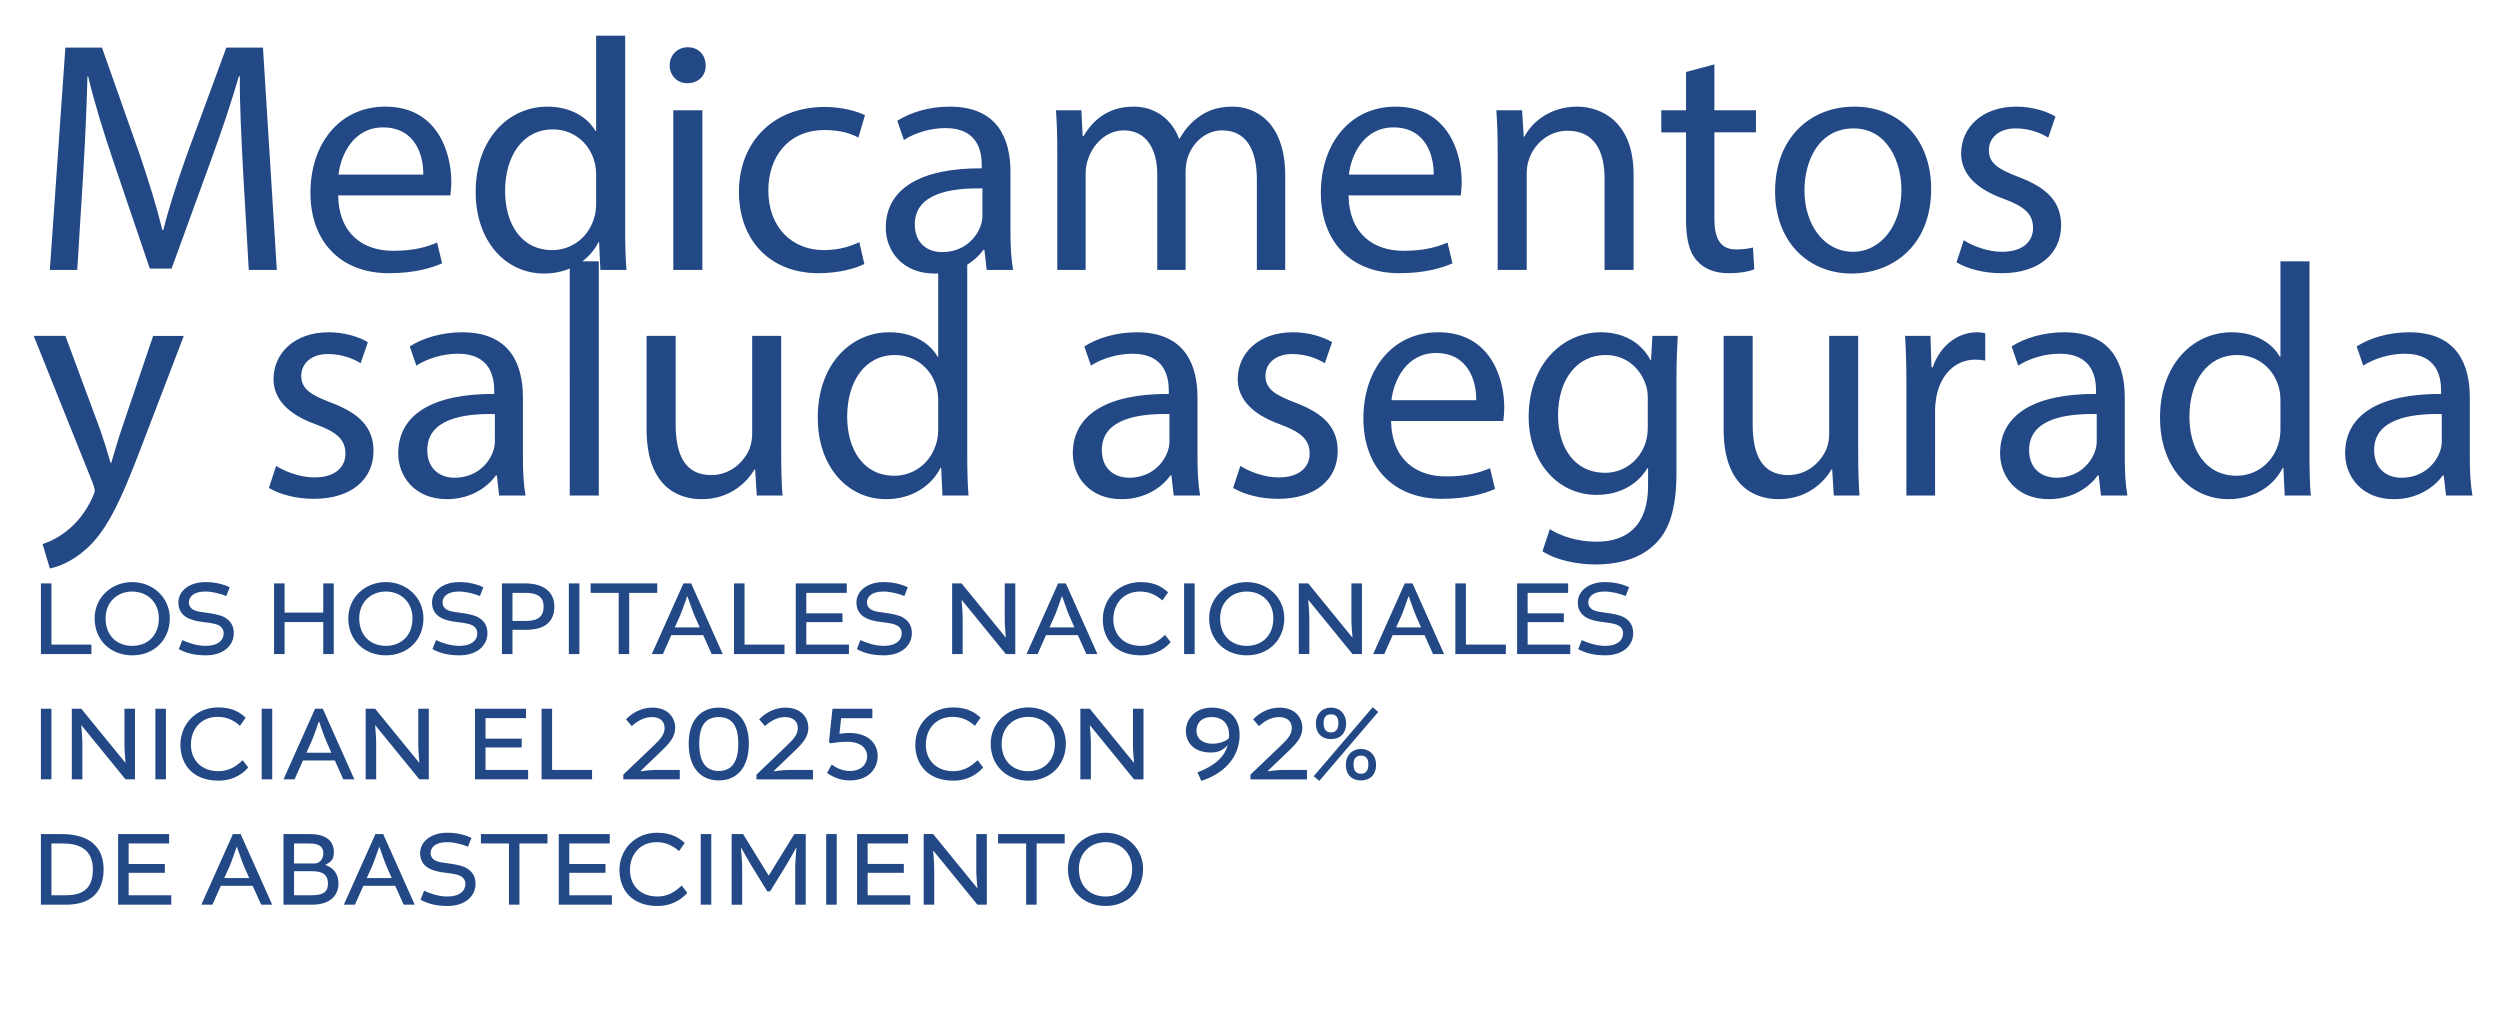
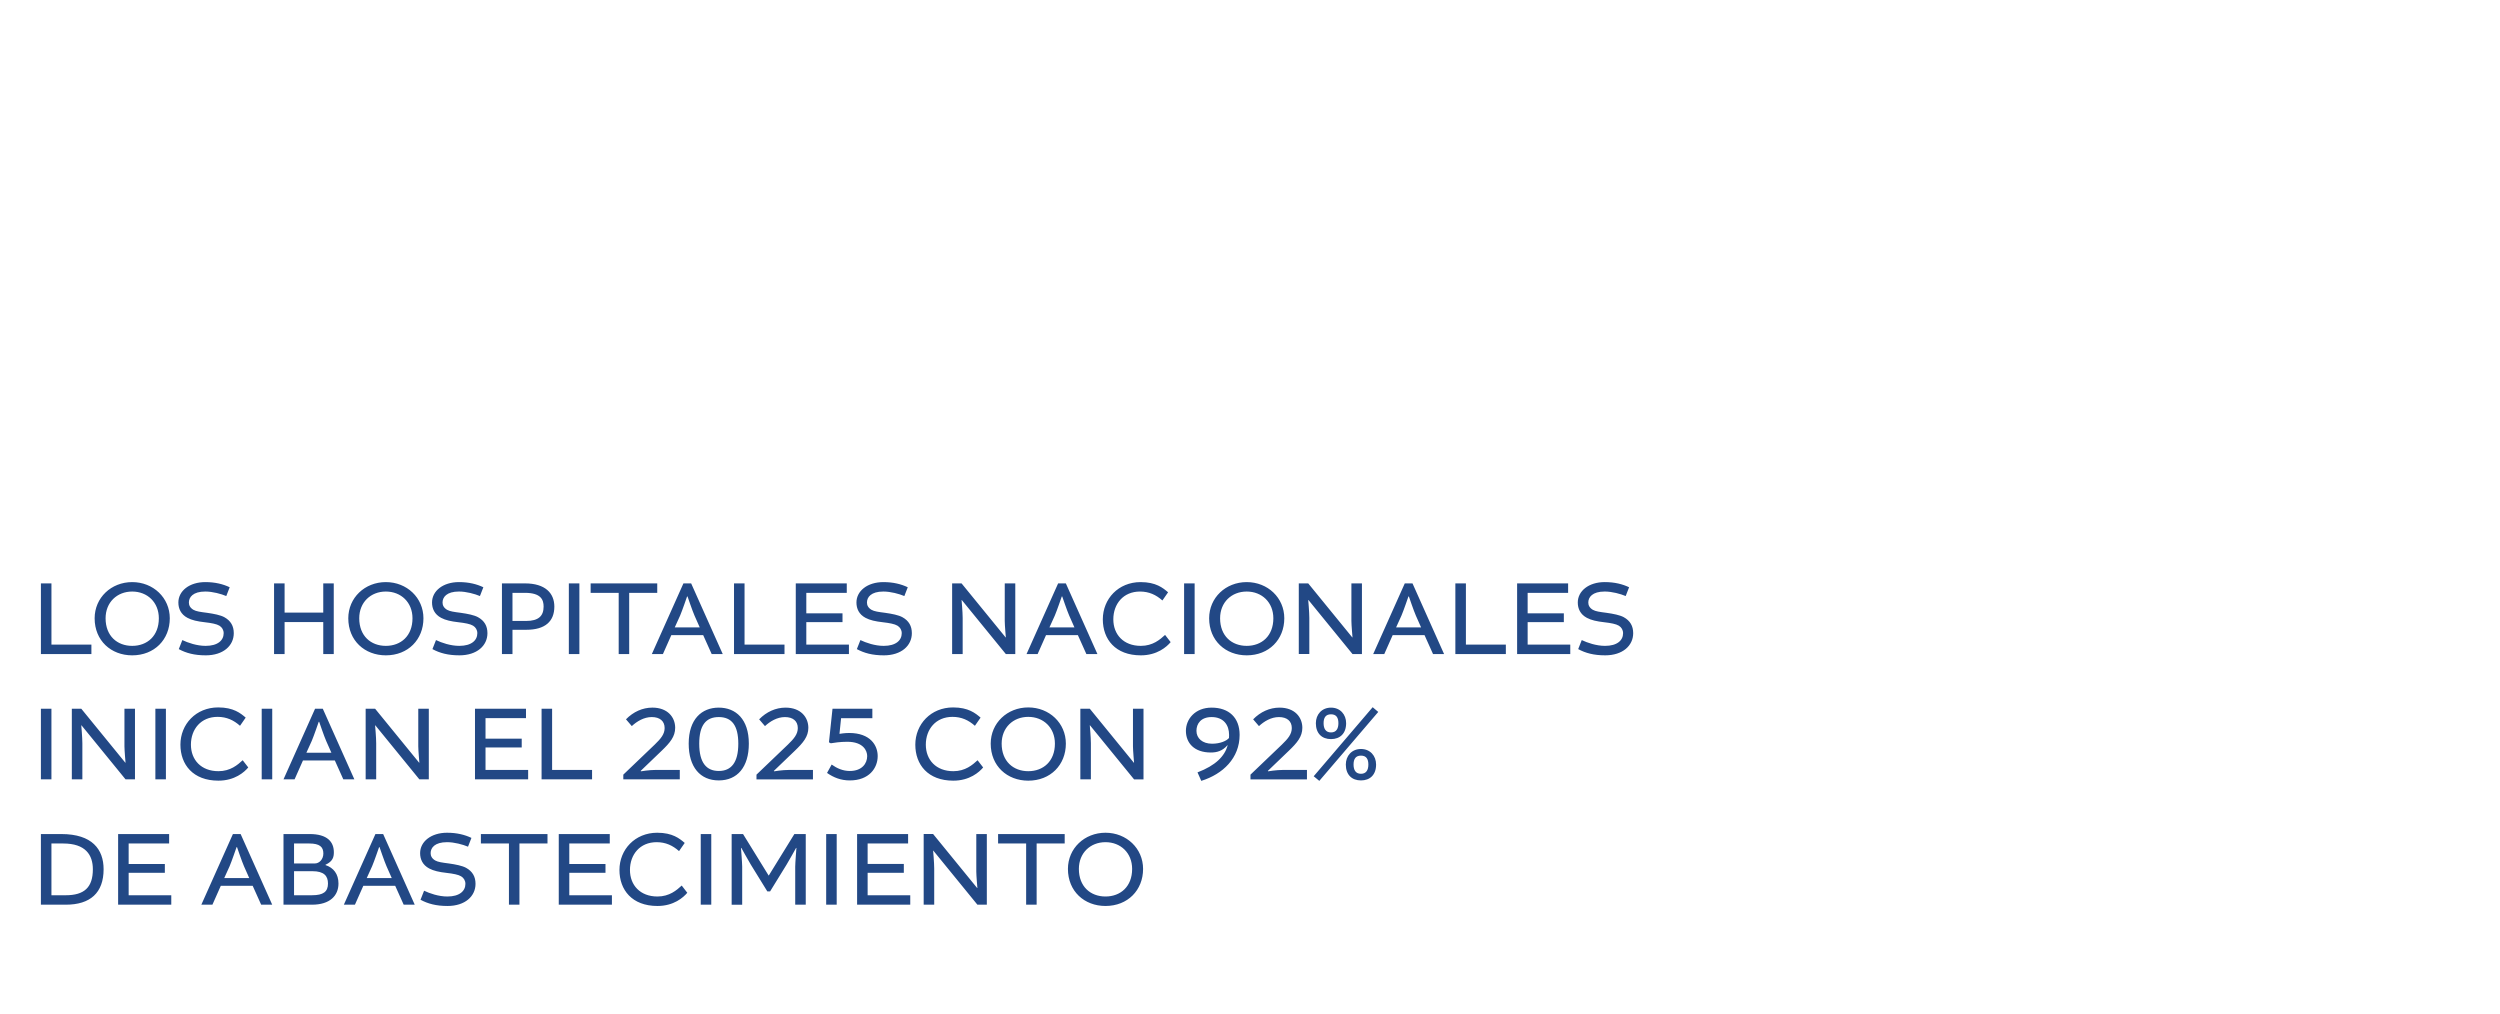
<svg xmlns="http://www.w3.org/2000/svg" xmlns:ns1="http://www.inkscape.org/namespaces/inkscape" xmlns:ns2="http://sodipodi.sourceforge.net/DTD/sodipodi-0.dtd" width="302.127mm" height="122.564mm" viewBox="0 0 302.127 122.564" version="1.1" id="svg1" ns1:version="1.4 (86a8ad7, 2024-10-11)" ns2:docname="m1.svg">
  <ns2:namedview id="namedview1" pagecolor="#ffffff" bordercolor="#000000" borderopacity="0.25" ns1:showpageshadow="2" ns1:pageopacity="0.0" ns1:pagecheckerboard="0" ns1:deskcolor="#d1d1d1" ns1:document-units="mm" ns1:zoom="1.6168981" ns1:cx="738.45097" ns1:cy="544.25197" ns1:window-width="3840" ns1:window-height="2054" ns1:window-x="3829" ns1:window-y="-11" ns1:window-maximized="1" ns1:current-layer="layer1" />
  <defs id="defs1" />
  <g ns1:label="Capa 1" ns1:groupmode="layer" id="layer1" transform="translate(90.327,-4.418)">
    <path id="path1" d="m -85.383,74.923 v 8.537 h 6.102 v -1.141 h -4.829 v -7.396 z m 11.032,-0.157 c -2.542,0 -4.539,1.893 -4.539,4.374 0,2.7 1.984,4.477 4.539,4.477 2.687,0 4.543,-1.91 4.543,-4.477 0,-2.48 -2.001,-4.374 -4.543,-4.374 z m 0,1.141 c 1.831,0 3.22,1.298 3.22,3.233 0,2.129 -1.401,3.332 -3.22,3.332 -1.815,0 -3.216,-1.203 -3.216,-3.332 0,-1.935 1.389,-3.233 3.216,-3.233 z m 8.89,7.71 c 2.117,0 3.386,-1.17 3.386,-2.675 0,-0.868 -0.364,-1.505 -1.141,-1.935 -0.467,-0.256 -1.257,-0.413 -2.088,-0.529 -0.794,-0.103 -1.311,-0.169 -1.65,-0.364 -0.413,-0.248 -0.546,-0.558 -0.546,-0.885 0,-0.637 0.492,-1.323 1.984,-1.323 0.885,0 1.922,0.285 2.534,0.546 l 0.413,-1.062 c -0.79,-0.376 -1.74,-0.624 -2.948,-0.624 -1.931,0 -3.254,1.075 -3.254,2.464 0,0.74 0.298,1.43 1.1,1.856 0.533,0.285 1.195,0.43 2.104,0.533 0.79,0.091 1.414,0.207 1.753,0.413 0.322,0.194 0.517,0.521 0.517,0.91 0,0.856 -0.699,1.53 -2.179,1.53 -1.067,0 -2.141,-0.376 -2.815,-0.699 l -0.43,1.091 c 0.885,0.48 1.881,0.752 3.258,0.752 z m 8.254,-8.694 v 8.537 h 1.273 v -3.865 h 4.672 v 3.865 h 1.269 v -8.537 h -1.269 v 3.526 h -4.672 v -3.526 z m 13.51,-0.157 c -2.542,0 -4.539,1.893 -4.539,4.374 0,2.7 1.984,4.477 4.539,4.477 2.687,0 4.543,-1.91 4.543,-4.477 0,-2.48 -2.001,-4.374 -4.543,-4.374 z m 0,1.141 c 1.831,0 3.22,1.298 3.22,3.233 0,2.129 -1.401,3.332 -3.22,3.332 -1.815,0 -3.216,-1.203 -3.216,-3.332 0,-1.935 1.389,-3.233 3.216,-3.233 z m 8.891,7.71 c 2.117,0 3.386,-1.17 3.386,-2.675 0,-0.868 -0.364,-1.505 -1.141,-1.935 -0.467,-0.256 -1.257,-0.413 -2.088,-0.529 -0.794,-0.103 -1.311,-0.169 -1.65,-0.364 -0.413,-0.248 -0.546,-0.558 -0.546,-0.885 0,-0.637 0.492,-1.323 1.984,-1.323 0.885,0 1.922,0.285 2.534,0.546 l 0.413,-1.062 c -0.79,-0.376 -1.74,-0.624 -2.948,-0.624 -1.931,0 -3.254,1.075 -3.254,2.464 0,0.74 0.298,1.43 1.1,1.856 0.533,0.285 1.195,0.43 2.104,0.533 0.79,0.091 1.414,0.207 1.753,0.413 0.322,0.194 0.517,0.521 0.517,0.91 0,0.856 -0.699,1.53 -2.179,1.53 -1.067,0 -2.141,-0.376 -2.815,-0.699 l -0.43,1.091 c 0.885,0.48 1.881,0.752 3.258,0.752 z m 5.139,-8.694 v 8.537 h 1.273 v -2.931 h 1.674 c 2.27,0 3.386,-1.013 3.386,-2.803 0,-1.612 -1.091,-2.803 -3.555,-2.803 z m 1.273,4.539 v -3.398 h 1.505 c 1.972,0 2.257,0.868 2.257,1.662 0,1.129 -0.608,1.736 -2.117,1.736 z m 6.812,-4.539 v 8.537 h 1.273 v -8.537 z m 6.024,8.537 h 1.269 v -7.396 h 3.39 v -1.141 h -8.049 v 1.141 h 3.39 z m 7.823,-8.537 -3.816,8.537 h 1.339 l 1.013,-2.282 h 3.853 l 1.025,2.282 H -2.984 l -3.816,-8.537 z m -0.401,3.89 c 0.248,-0.571 0.843,-2.311 0.843,-2.311 h 0.054 c 0,0 0.595,1.753 0.843,2.311 l 0.633,1.43 H -8.784 Z m 6.514,-3.89 v 8.537 H 4.481 v -1.141 h -4.829 v -7.396 z M 11.49,79.607 V 78.54 H 7.116 V 76.064 H 12.006 V 74.923 H 5.843 v 8.537 H 12.267 V 82.318 H 7.116 v -2.712 z m 4.995,4.01 c 2.117,0 3.386,-1.17 3.386,-2.675 0,-0.868 -0.364,-1.505 -1.141,-1.935 -0.467,-0.256 -1.257,-0.413 -2.088,-0.529 -0.794,-0.103 -1.311,-0.169 -1.65,-0.364 -0.413,-0.248 -0.546,-0.558 -0.546,-0.885 0,-0.637 0.492,-1.323 1.984,-1.323 0.885,0 1.922,0.285 2.534,0.546 l 0.413,-1.062 c -0.79,-0.376 -1.74,-0.624 -2.948,-0.624 -1.931,0 -3.254,1.075 -3.254,2.464 0,0.74 0.298,1.43 1.1,1.856 0.533,0.285 1.195,0.43 2.104,0.533 0.79,0.091 1.414,0.207 1.753,0.413 0.322,0.194 0.517,0.521 0.517,0.91 0,0.856 -0.699,1.53 -2.179,1.53 -1.067,0 -2.141,-0.376 -2.815,-0.699 l -0.43,1.091 c 0.885,0.48 1.881,0.752 3.258,0.752 z m 14.612,-4.155 c 0,0.492 0.132,1.984 0.132,1.984 h -0.029 L 25.88,74.923 h -1.141 v 8.537 h 1.273 v -4.361 c 0,-0.699 -0.132,-2.166 -0.132,-2.166 h 0.029 l 5.321,6.528 h 1.141 v -8.537 h -1.273 z m 6.451,-4.539 -3.816,8.537 h 1.339 l 1.013,-2.282 h 3.853 l 1.025,2.282 h 1.335 L 38.482,74.923 Z m -0.401,3.89 c 0.248,-0.571 0.843,-2.311 0.843,-2.311 h 0.054 c 0,0 0.595,1.753 0.843,2.311 l 0.633,1.43 h -3.022 z m 10.396,4.804 c 1.972,0 3.125,-1.025 3.605,-1.596 l -0.674,-0.872 c -0.608,0.558 -1.48,1.323 -2.931,1.323 -2.092,0 -3.324,-1.373 -3.324,-3.204 0,-1.869 1.207,-3.361 3.22,-3.361 1.1,0 1.947,0.401 2.712,1.079 l 0.686,-0.988 c -0.624,-0.533 -1.468,-1.232 -3.324,-1.232 -2.683,0 -4.564,2.026 -4.564,4.502 0,2.402 1.517,4.349 4.593,4.349 z m 5.229,-8.694 v 8.537 h 1.273 v -8.537 z m 7.566,-0.157 c -2.542,0 -4.539,1.893 -4.539,4.374 0,2.7 1.984,4.477 4.539,4.477 2.687,0 4.543,-1.91 4.543,-4.477 0,-2.48 -2.001,-4.374 -4.543,-4.374 z m 0,1.141 c 1.831,0 3.22,1.298 3.22,3.233 0,2.129 -1.401,3.332 -3.22,3.332 -1.815,0 -3.216,-1.203 -3.216,-3.332 0,-1.935 1.389,-3.233 3.216,-3.233 z m 12.653,3.555 c 0,0.492 0.132,1.984 0.132,1.984 h -0.029 l -5.321,-6.524 h -1.141 v 8.537 h 1.273 v -4.361 c 0,-0.699 -0.132,-2.166 -0.132,-2.166 h 0.029 l 5.321,6.528 h 1.141 v -8.537 h -1.273 z m 6.45,-4.539 -3.816,8.537 h 1.339 l 1.013,-2.282 h 3.853 l 1.025,2.282 h 1.335 L 80.376,74.923 Z m -0.401,3.89 c 0.248,-0.571 0.843,-2.311 0.843,-2.311 h 0.054 c 0,0 0.595,1.753 0.843,2.311 l 0.633,1.43 h -3.022 z m 6.514,-3.89 v 8.537 h 6.102 V 82.318 H 86.829 v -7.396 z m 13.11,4.684 v -1.067 h -4.374 v -2.476 h 4.891 v -1.141 h -6.164 v 8.537 h 6.424 v -1.141 h -5.151 v -2.712 z m 4.995,4.01 c 2.117,0 3.386,-1.17 3.386,-2.675 0,-0.868 -0.364,-1.505 -1.141,-1.935 -0.467,-0.256 -1.257,-0.413 -2.088,-0.529 -0.794,-0.103 -1.311,-0.169 -1.65,-0.364 -0.413,-0.248 -0.546,-0.558 -0.546,-0.885 0,-0.637 0.492,-1.323 1.984,-1.323 0.885,0 1.922,0.285 2.534,0.546 l 0.413,-1.062 c -0.79,-0.376 -1.74,-0.624 -2.948,-0.624 -1.931,0 -3.254,1.075 -3.254,2.464 0,0.74 0.298,1.43 1.1,1.856 0.533,0.285 1.195,0.43 2.104,0.533 0.79,0.091 1.414,0.207 1.753,0.413 0.322,0.194 0.517,0.521 0.517,0.91 0,0.856 -0.699,1.53 -2.179,1.53 -1.067,0 -2.141,-0.376 -2.815,-0.699 l -0.43,1.091 c 0.885,0.48 1.881,0.752 3.258,0.752 z m -189.044,6.451 v 8.537 h 1.273 v -8.537 z m 10.097,4.539 c 0,0.492 0.132,1.984 0.132,1.984 h -0.029 l -5.321,-6.524 h -1.141 v 8.537 h 1.273 v -4.361 c 0,-0.699 -0.132,-2.166 -0.132,-2.166 h 0.029 l 5.321,6.528 h 1.141 v -8.537 h -1.273 z m 3.738,-4.539 v 8.537 h 1.273 v -8.537 z m 7.62,8.694 c 1.972,0 3.125,-1.025 3.605,-1.596 l -0.674,-0.872 c -0.608,0.558 -1.48,1.323 -2.931,1.323 -2.092,0 -3.324,-1.373 -3.324,-3.204 0,-1.869 1.207,-3.361 3.22,-3.361 1.1,0 1.947,0.401 2.712,1.079 l 0.686,-0.988 c -0.624,-0.533 -1.468,-1.232 -3.324,-1.232 -2.683,0 -4.564,2.026 -4.564,4.502 0,2.402 1.517,4.349 4.593,4.349 z m 5.229,-8.694 v 8.537 h 1.273 v -8.537 z m 6.45,0 -3.816,8.537 h 1.339 l 1.013,-2.282 h 3.853 l 1.025,2.282 h 1.335 l -3.816,-8.537 z m -0.401,3.89 c 0.248,-0.571 0.843,-2.311 0.843,-2.311 h 0.054 c 0,0 0.595,1.753 0.843,2.311 l 0.633,1.43 h -3.022 z m 12.873,0.649 c 0,0.492 0.132,1.984 0.132,1.984 h -0.029 l -5.321,-6.524 h -1.141 v 8.537 h 1.273 v -4.361 c 0,-0.699 -0.132,-2.166 -0.132,-2.166 h 0.029 l 5.321,6.528 h 1.141 v -8.537 h -1.273 z m 12.501,0.145 v -1.067 h -4.374 v -2.476 h 4.891 v -1.141 h -6.164 v 8.537 h 6.424 v -1.141 h -5.151 v -2.712 z m 2.4,-4.684 v 8.537 h 6.102 v -1.141 h -4.829 v -7.396 z m 16.704,7.396 h -2.869 c -0.843,0 -1.831,0.169 -1.831,0.169 l -0.025,-0.054 2.53,-2.427 c 1.013,-0.972 1.637,-1.712 1.637,-2.778 0,-1.282 -0.922,-2.439 -2.753,-2.439 -1.191,0 -2.307,0.508 -3.192,1.414 l 0.703,0.819 c 0.62,-0.571 1.463,-1.091 2.414,-1.091 0.984,0 1.554,0.496 1.554,1.327 0,0.736 -0.455,1.282 -1.195,1.997 l -3.799,3.634 v 0.571 h 6.825 z m 4.71,1.269 c 2.245,0 3.634,-1.608 3.634,-4.448 0,-2.948 -1.571,-4.349 -3.634,-4.349 -2.063,0 -3.634,1.401 -3.634,4.349 0,2.84 1.389,4.448 3.634,4.448 z m 0,-1.141 c -1.492,0 -2.361,-1 -2.361,-3.295 0,-2.22 0.802,-3.22 2.361,-3.22 1.559,0 2.361,1 2.361,3.22 0,2.294 -0.868,3.295 -2.361,3.295 z M 7.92,97.464 H 5.051 c -0.843,0 -1.831,0.169 -1.831,0.169 l -0.025,-0.054 2.53,-2.427 c 1.013,-0.972 1.637,-1.712 1.637,-2.778 0,-1.282 -0.922,-2.439 -2.753,-2.439 -1.191,0 -2.307,0.508 -3.192,1.414 l 0.703,0.819 c 0.62,-0.571 1.463,-1.091 2.414,-1.091 0.984,0 1.554,0.496 1.554,1.327 0,0.736 -0.455,1.282 -1.195,1.997 l -3.799,3.634 v 0.571 h 6.825 z m 4.45,0.128 c -0.831,0 -1.554,-0.322 -2.191,-0.777 l -0.558,1.013 c 0.802,0.558 1.674,0.905 2.749,0.905 2.336,0 3.373,-1.492 3.373,-2.943 0,-1.286 -0.881,-2.791 -3.452,-2.791 -0.571,0 -1.141,0.103 -1.141,0.103 l -0.025,-0.012 0.194,-1.881 h 3.779 v -1.141 h -4.816 l -0.43,4.06 0.223,0.116 c 0.376,-0.062 1.116,-0.182 1.984,-0.182 1.984,0 2.414,1.116 2.414,1.728 0,0.893 -0.624,1.802 -2.104,1.802 z m 12.513,1.17 c 1.972,0 3.125,-1.025 3.605,-1.596 L 27.814,96.294 c -0.608,0.558 -1.48,1.323 -2.931,1.323 -2.092,0 -3.324,-1.373 -3.324,-3.204 0,-1.869 1.207,-3.361 3.22,-3.361 1.1,0 1.947,0.401 2.712,1.079 l 0.686,-0.988 c -0.624,-0.533 -1.468,-1.232 -3.324,-1.232 -2.683,0 -4.564,2.026 -4.564,4.502 0,2.402 1.517,4.349 4.593,4.349 z m 9.057,-8.851 c -2.542,0 -4.539,1.893 -4.539,4.374 0,2.7 1.984,4.477 4.539,4.477 2.687,0 4.543,-1.91 4.543,-4.477 0,-2.48 -2.001,-4.374 -4.543,-4.374 z m 0,1.141 c 1.831,0 3.22,1.298 3.22,3.233 0,2.129 -1.401,3.332 -3.22,3.332 -1.815,0 -3.216,-1.203 -3.216,-3.332 0,-1.935 1.389,-3.233 3.216,-3.233 z m 12.653,3.555 c 0,0.492 0.132,1.984 0.132,1.984 h -0.029 l -5.321,-6.524 h -1.141 v 8.537 h 1.273 v -4.361 c 0,-0.699 -0.132,-2.166 -0.132,-2.166 h 0.029 l 5.321,6.528 h 1.141 v -8.537 h -1.273 z m 7.8,3.154 0.455,1.025 c 2.621,-0.819 4.634,-2.753 4.634,-5.556 0,-2.088 -1.298,-3.295 -3.386,-3.295 -2.001,0 -3.105,1.401 -3.105,2.803 0,1.455 0.988,2.621 3.014,2.621 0.723,0 1.401,-0.182 1.997,-0.868 l 0.037,0.012 c -0.376,1.311 -1.439,2.414 -3.646,3.258 z m 1.765,-3.464 c -1.166,0 -1.893,-0.649 -1.893,-1.559 0,-0.881 0.558,-1.662 1.831,-1.662 1.451,0 2.113,0.963 2.113,2.154 0,0.211 -0.012,0.376 -0.012,0.376 -0.298,0.351 -1.062,0.69 -2.038,0.69 z m 11.462,3.167 h -2.869 c -0.843,0 -1.831,0.169 -1.831,0.169 l -0.025,-0.054 2.53,-2.427 c 1.013,-0.972 1.637,-1.712 1.637,-2.778 0,-1.282 -0.922,-2.439 -2.753,-2.439 -1.191,0 -2.307,0.508 -3.192,1.414 l 0.703,0.819 c 0.62,-0.571 1.463,-1.091 2.414,-1.091 0.984,0 1.554,0.496 1.554,1.327 0,0.736 -0.455,1.282 -1.195,1.997 l -3.799,3.634 v 0.571 h 6.825 z m 2.907,-3.725 c 1.087,0 1.827,-0.674 1.827,-1.922 0,-1.05 -0.711,-1.881 -1.827,-1.881 -1.116,0 -1.831,0.831 -1.831,1.881 0,1.249 0.74,1.922 1.831,1.922 z m -2.092,4.49 0.678,0.558 7.123,-8.33 -0.674,-0.571 z m 2.092,-5.296 c -0.637,0 -0.897,-0.455 -0.897,-1.116 0,-0.661 0.248,-1.075 0.897,-1.075 0.649,0 0.893,0.413 0.893,1.075 0,0.661 -0.256,1.116 -0.893,1.116 z m 3.621,5.8 c 1.087,0 1.827,-0.674 1.827,-1.918 0,-1.05 -0.711,-1.881 -1.827,-1.881 -1.116,0 -1.831,0.831 -1.831,1.881 0,1.244 0.74,1.918 1.831,1.918 z m 0,-0.802 c -0.637,0 -0.897,-0.455 -0.897,-1.116 0,-0.661 0.248,-1.079 0.897,-1.079 0.649,0 0.893,0.418 0.893,1.079 0,0.661 -0.26,1.116 -0.893,1.116 z m -159.532,7.283 v 8.537 h 3.01 c 2.948,0 4.568,-1.426 4.568,-4.283 0,-2.402 -1.373,-4.254 -5.11,-4.254 z m 1.273,1.141 h 1.426 c 2.687,0 3.58,1.377 3.58,3.113 0,2.195 -1.038,3.142 -3.282,3.142 h -1.724 z m 13.706,3.543 v -1.067 h -4.374 v -2.476 h 4.891 v -1.141 h -6.164 v 8.537 h 6.424 v -1.141 h -5.151 v -2.712 z m 8.226,-4.684 -3.816,8.537 h 1.339 l 1.013,-2.282 h 3.853 l 1.025,2.282 h 1.335 l -3.816,-8.537 z m -0.401,3.89 c 0.248,-0.571 0.843,-2.311 0.843,-2.311 h 0.054 c 0,0 0.595,1.753 0.843,2.311 l 0.633,1.43 h -3.022 z m 11.591,-0.182 c 0.893,-0.401 1.009,-0.947 1.009,-1.505 0,-1.257 -0.79,-2.203 -2.919,-2.203 h -3.167 v 8.537 h 3.452 c 2.154,0 3.192,-1.091 3.192,-2.555 0,-1.158 -0.595,-1.91 -1.567,-2.232 z m -1.583,0.781 c 1.401,0 1.881,0.571 1.881,1.492 0,0.996 -0.571,1.414 -1.922,1.414 h -2.179 v -2.906 z m -2.22,-0.934 v -2.414 h 1.827 c 1.273,0 1.716,0.413 1.716,1.207 0,0.711 -0.496,1.207 -1.025,1.207 z m 9.836,-3.555 -3.816,8.537 h 1.339 l 1.013,-2.282 h 3.853 l 1.025,2.282 h 1.335 l -3.816,-8.537 z m -0.401,3.89 c 0.248,-0.571 0.843,-2.311 0.843,-2.311 h 0.054 c 0,0 0.595,1.753 0.843,2.311 l 0.633,1.43 h -3.022 z m 9.111,4.804 c 2.117,0 3.386,-1.17 3.386,-2.675 0,-0.868 -0.364,-1.505 -1.141,-1.935 -0.467,-0.256 -1.257,-0.413 -2.088,-0.529 -0.794,-0.103 -1.311,-0.17 -1.65,-0.364 -0.413,-0.248 -0.546,-0.558 -0.546,-0.885 0,-0.637 0.492,-1.323 1.984,-1.323 0.885,0 1.922,0.285 2.534,0.546 l 0.413,-1.062 c -0.79,-0.376 -1.74,-0.624 -2.948,-0.624 -1.931,0 -3.254,1.075 -3.254,2.464 0,0.74 0.298,1.43 1.1,1.856 0.533,0.285 1.195,0.43 2.104,0.533 0.79,0.091 1.414,0.207 1.753,0.413 0.322,0.194 0.517,0.521 0.517,0.91 0,0.856 -0.699,1.53 -2.179,1.53 -1.067,0 -2.141,-0.376 -2.815,-0.699 l -0.43,1.091 c 0.885,0.48 1.881,0.752 3.258,0.752 z m 7.425,-0.157 h 1.269 v -7.396 h 3.39 v -1.141 h -8.049 v 1.141 h 3.39 z m 11.668,-3.853 v -1.067 h -4.374 v -2.476 h 4.891 v -1.141 h -6.164 v 8.537 h 6.424 v -1.141 h -5.151 v -2.712 z m 6.281,4.01 c 1.972,0 3.125,-1.025 3.605,-1.596 l -0.674,-0.872 c -0.608,0.558 -1.48,1.323 -2.931,1.323 -2.092,0 -3.324,-1.373 -3.324,-3.204 0,-1.869 1.207,-3.361 3.22,-3.361 1.1,0 1.947,0.401 2.712,1.079 l 0.686,-0.988 c -0.624,-0.533 -1.468,-1.232 -3.324,-1.232 -2.683,0 -4.564,2.026 -4.564,4.502 0,2.402 1.517,4.349 4.593,4.349 z m 5.23,-8.694 v 8.537 h 1.273 v -8.537 z m 8.045,6.929 h 0.339 l 1.997,-3.245 c 0.223,-0.351 1.145,-2.013 1.145,-2.013 l 0.037,0.017 c 0,0 -0.145,1.815 -0.145,2.257 v 4.593 h 1.273 v -8.537 H 5.672 l -3.088,5.006 h -0.025 l -3.088,-5.006 H -1.906 v 8.537 h 1.273 v -4.593 c 0,-0.442 -0.145,-2.257 -0.145,-2.257 l 0.041,-0.017 c 0,0 0.922,1.662 1.141,2.013 z m 7.114,-6.929 v 8.537 H 10.789 v -8.537 z m 9.384,4.684 v -1.067 h -4.374 v -2.476 h 4.891 v -1.141 h -6.164 v 8.537 h 6.424 v -1.141 h -5.151 v -2.712 z m 8.758,-0.145 c 0,0.492 0.132,1.984 0.132,1.984 h -0.029 l -5.321,-6.524 h -1.141 v 8.537 h 1.273 v -4.361 c 0,-0.699 -0.132,-2.166 -0.132,-2.166 h 0.029 l 5.321,6.528 h 1.141 v -8.537 h -1.273 z m 6.024,3.998 h 1.269 v -7.396 h 3.39 v -1.141 h -8.049 v 1.141 h 3.39 z m 9.589,-8.694 c -2.542,0 -4.539,1.893 -4.539,4.374 0,2.7 1.984,4.477 4.539,4.477 2.687,0 4.543,-1.91 4.543,-4.477 0,-2.48 -2.001,-4.374 -4.543,-4.374 z m 0,1.141 c 1.831,0 3.22,1.298 3.22,3.233 0,2.129 -1.401,3.332 -3.22,3.332 -1.815,0 -3.216,-1.203 -3.216,-3.332 0,-1.935 1.389,-3.233 3.216,-3.233 z m 0,0" style="fill:#224885;fill-opacity:1;fill-rule:nonzero;stroke:none;stroke-width:0.353" aria-label="LOS HOSPITALES NACIONALES&#10;INICIAN EL 2025 CON 92%&#10;DE ABASTECIMIENTO" />
-     <path id="path2" d="m -60.263,37.038 h 3.39 l -1.674,-26.868 h -4.428 l -4.783,12.994 c -1.195,3.39 -2.154,6.338 -2.832,9.05 h -0.116 c -0.678,-2.791 -1.596,-5.738 -2.712,-9.05 l -4.585,-12.994 h -4.424 l -1.877,26.868 h 3.311 l 0.715,-11.522 c 0.24,-4.027 0.438,-8.529 0.521,-11.877 h 0.079 c 0.757,3.187 1.831,6.656 3.109,10.443 l 4.345,12.795 h 2.633 l 4.742,-13.035 c 1.356,-3.708 2.472,-7.057 3.39,-10.203 h 0.12 c -0.041,3.349 0.198,7.851 0.397,11.6 z m 24.358,-9.008 c 0.041,-0.36 0.12,-0.918 0.12,-1.637 0,-3.547 -1.674,-9.087 -7.975,-9.087 -5.618,0 -9.05,4.585 -9.05,10.406 0,5.817 3.551,9.723 9.488,9.723 3.072,0 5.184,-0.637 6.42,-1.195 l -0.599,-2.509 c -1.315,0.558 -2.828,0.996 -5.341,0.996 -3.506,0 -6.536,-1.955 -6.619,-6.697 z m -13.514,-2.514 c 0.281,-2.431 1.836,-5.701 5.383,-5.701 3.948,0 4.903,3.469 4.862,5.701 z M -18.285,8.731 V 20.253 h -0.079 c -0.876,-1.554 -2.869,-2.948 -5.821,-2.948 -4.705,0 -8.69,3.944 -8.653,10.364 0,5.858 3.588,9.806 8.256,9.806 3.146,0 5.498,-1.633 6.577,-3.787 h 0.079 l 0.157,3.349 h 3.15 c -0.12,-1.315 -0.157,-3.27 -0.157,-4.982 V 8.731 Z m 0,20.212 c 0,0.558 -0.041,1.038 -0.157,1.517 -0.641,2.629 -2.791,4.184 -5.143,4.184 -3.787,0 -5.701,-3.229 -5.701,-7.135 0,-4.262 2.15,-7.454 5.779,-7.454 2.629,0 4.543,1.836 5.064,4.068 0.116,0.438 0.157,1.034 0.157,1.472 z m 12.84,8.095 V 17.744 H -8.956 V 37.038 Z M -7.203,10.129 c -1.273,0 -2.191,0.955 -2.191,2.191 0,1.199 0.876,2.154 2.113,2.154 1.393,0 2.274,-0.955 2.232,-2.154 0,-1.236 -0.839,-2.191 -2.154,-2.191 z M 13.527,33.689 c -0.996,0.438 -2.311,0.955 -4.304,0.955 -3.828,0 -6.697,-2.749 -6.697,-7.214 0,-4.027 2.39,-7.297 6.817,-7.297 1.91,0 3.229,0.438 4.064,0.918 l 0.798,-2.712 c -0.955,-0.475 -2.791,-0.996 -4.862,-0.996 -6.3,0 -10.368,4.308 -10.368,10.248 0,5.899 3.791,9.843 9.608,9.843 2.592,0 4.626,-0.637 5.544,-1.116 z m 18.58,3.349 c -0.24,-1.315 -0.318,-2.952 -0.318,-4.626 v -7.214 c 0,-3.865 -1.439,-7.892 -7.338,-7.892 -2.431,0 -4.742,0.678 -6.338,1.712 l 0.798,2.315 c 1.356,-0.876 3.229,-1.435 5.023,-1.435 3.948,0 4.386,2.869 4.386,4.465 v 0.397 c -7.458,-0.041 -11.6,2.509 -11.6,7.177 0,2.791 1.993,5.54 5.899,5.54 2.749,0 4.82,-1.356 5.899,-2.869 h 0.12 l 0.277,2.431 z m -3.708,-6.499 c 0,0.36 -0.079,0.757 -0.198,1.116 -0.558,1.637 -2.154,3.229 -4.667,3.229 -1.79,0 -3.307,-1.075 -3.307,-3.349 0,-3.746 4.345,-4.424 8.173,-4.345 z m 9.049,6.499 h 3.427 V 25.396 c 0,-0.595 0.083,-1.195 0.281,-1.712 0.558,-1.757 2.15,-3.51 4.345,-3.51 2.671,0 4.027,2.232 4.027,5.304 v 11.559 h 3.427 V 25.119 c 0,-0.641 0.12,-1.277 0.281,-1.757 0.595,-1.712 2.15,-3.187 4.142,-3.187 2.832,0 4.188,2.232 4.188,5.941 v 10.922 h 3.427 V 25.677 c 0,-6.697 -3.787,-8.372 -6.338,-8.372 -1.836,0 -3.109,0.475 -4.266,1.356 -0.798,0.595 -1.554,1.435 -2.154,2.509 h -0.079 c -0.835,-2.274 -2.828,-3.865 -5.461,-3.865 -3.187,0 -4.982,1.712 -6.061,3.547 H 40.514 L 40.357,17.744 h -3.072 c 0.12,1.596 0.161,3.229 0.161,5.221 z m 48.755,-9.008 c 0.041,-0.36 0.12,-0.918 0.12,-1.637 0,-3.547 -1.674,-9.087 -7.975,-9.087 -5.618,0 -9.05,4.585 -9.05,10.406 0,5.817 3.551,9.723 9.488,9.723 3.072,0 5.184,-0.637 6.42,-1.195 l -0.599,-2.509 c -1.315,0.558 -2.828,0.996 -5.341,0.996 -3.506,0 -6.536,-1.955 -6.619,-6.697 z M 72.687,25.516 c 0.281,-2.431 1.836,-5.701 5.383,-5.701 3.948,0 4.903,3.469 4.862,5.701 z m 17.98,11.522 h 3.51 V 25.437 c 0,-0.599 0.079,-1.195 0.236,-1.633 0.599,-1.955 2.394,-3.588 4.705,-3.588 3.311,0 4.465,2.588 4.465,5.701 v 11.121 h 3.51 V 25.516 c 0,-6.619 -4.147,-8.21 -6.817,-8.21 -3.192,0 -5.424,1.794 -6.379,3.626 h -0.079 L 93.619,17.744 h -3.113 c 0.12,1.596 0.161,3.229 0.161,5.221 z M 113.431,13.118 v 4.626 h -2.989 v 2.671 h 2.989 v 10.525 c 0,2.27 0.36,3.985 1.356,5.023 0.835,0.955 2.15,1.472 3.787,1.472 1.356,0 2.431,-0.198 3.109,-0.475 l -0.161,-2.633 c -0.438,0.12 -1.116,0.24 -2.03,0.24 -1.955,0 -2.633,-1.356 -2.633,-3.746 V 20.414 h 5.023 v -2.671 h -5.023 v -5.544 z m 20.332,4.188 c -5.341,0 -9.57,3.787 -9.57,10.244 0,6.098 4.027,9.926 9.252,9.926 4.663,0 9.608,-3.109 9.608,-10.244 0,-5.899 -3.75,-9.926 -9.289,-9.926 z m -0.083,2.629 c 4.147,0 5.784,4.147 5.784,7.417 0,4.345 -2.514,7.495 -5.862,7.495 -3.427,0 -5.858,-3.192 -5.858,-7.417 0,-3.667 1.794,-7.495 5.937,-7.495 z m 12.44,16.185 c 1.356,0.798 3.307,1.315 5.424,1.315 4.581,0 7.214,-2.39 7.214,-5.779 0,-2.869 -1.716,-4.543 -5.064,-5.821 -2.509,-0.955 -3.667,-1.674 -3.667,-3.266 0,-1.439 1.158,-2.633 3.229,-2.633 1.794,0 3.192,0.637 3.948,1.116 l 0.876,-2.551 c -1.075,-0.637 -2.791,-1.195 -4.746,-1.195 -4.142,0 -6.656,2.551 -6.656,5.66 0,2.311 1.633,4.225 5.101,5.461 2.592,0.959 3.588,1.873 3.588,3.547 0,1.596 -1.195,2.873 -3.746,2.873 -1.753,0 -3.588,-0.719 -4.626,-1.397 z m -232.373,8.891 7.135,17.781 c 0.157,0.438 0.24,0.715 0.24,0.914 0,0.203 -0.12,0.48 -0.281,0.839 -0.798,1.794 -1.993,3.15 -2.948,3.907 -1.038,0.876 -2.195,1.435 -3.072,1.716 l 0.876,2.948 c 0.876,-0.157 2.592,-0.757 4.308,-2.274 2.39,-2.071 4.105,-5.461 6.615,-12.076 l 5.263,-13.754 h -3.704 l -3.828,11.319 c -0.48,1.397 -0.876,2.873 -1.236,4.027 h -0.079 c -0.322,-1.153 -0.798,-2.671 -1.236,-3.944 l -4.225,-11.402 z m 28.423,18.376 c 1.356,0.798 3.307,1.315 5.424,1.315 4.581,0 7.214,-2.39 7.214,-5.779 0,-2.869 -1.716,-4.543 -5.064,-5.821 -2.509,-0.955 -3.667,-1.674 -3.667,-3.266 0,-1.439 1.158,-2.633 3.229,-2.633 1.794,0 3.192,0.637 3.948,1.116 l 0.876,-2.551 c -1.075,-0.637 -2.791,-1.195 -4.746,-1.195 -4.142,0 -6.656,2.551 -6.656,5.66 0,2.311 1.633,4.225 5.101,5.461 2.592,0.959 3.588,1.873 3.588,3.547 0,1.596 -1.195,2.873 -3.746,2.873 -1.753,0 -3.588,-0.719 -4.626,-1.397 z m 31.016,0.918 c -0.24,-1.315 -0.318,-2.952 -0.318,-4.626 v -7.214 c 0,-3.865 -1.439,-7.892 -7.338,-7.892 -2.431,0 -4.742,0.678 -6.338,1.712 l 0.798,2.315 c 1.356,-0.876 3.229,-1.435 5.023,-1.435 3.948,0 4.386,2.869 4.386,4.465 v 0.397 c -7.458,-0.041 -11.6,2.509 -11.6,7.177 0,2.791 1.993,5.54 5.899,5.54 2.749,0 4.82,-1.356 5.899,-2.869 h 0.12 l 0.277,2.431 z m -3.708,-6.499 c 0,0.36 -0.079,0.757 -0.198,1.116 -0.558,1.637 -2.154,3.229 -4.667,3.229 -1.79,0 -3.307,-1.075 -3.307,-3.349 0,-3.746 4.345,-4.424 8.173,-4.345 z m 9.05,6.499 h 3.51 V 35.999 h -3.51 z M 4.078,45.011 H 0.573 v 11.84 c 0,0.637 -0.12,1.273 -0.318,1.794 -0.641,1.554 -2.274,3.187 -4.626,3.187 -3.187,0 -4.304,-2.472 -4.304,-6.139 V 45.011 h -3.51 v 11.282 c 0,6.776 3.63,8.45 6.656,8.45 3.431,0 5.461,-2.034 6.379,-3.588 h 0.083 l 0.198,3.15 h 3.109 c -0.12,-1.513 -0.161,-3.27 -0.161,-5.263 z m 18.977,-9.012 v 11.522 h -0.079 c -0.876,-1.554 -2.869,-2.948 -5.821,-2.948 -4.705,0 -8.69,3.944 -8.653,10.364 0,5.858 3.588,9.806 8.256,9.806 3.146,0 5.498,-1.633 6.577,-3.787 h 0.079 l 0.157,3.349 h 3.15 C 26.602,62.99 26.565,61.035 26.565,59.324 V 35.999 Z m 0,20.212 c 0,0.558 -0.041,1.038 -0.157,1.517 -0.641,2.629 -2.791,4.184 -5.143,4.184 -3.787,0 -5.701,-3.229 -5.701,-7.135 0,-4.262 2.15,-7.454 5.779,-7.454 2.629,0 4.543,1.836 5.064,4.068 0.116,0.438 0.157,1.034 0.157,1.472 z m 31.655,8.095 c -0.24,-1.315 -0.318,-2.952 -0.318,-4.626 v -7.214 c 0,-3.865 -1.439,-7.892 -7.338,-7.892 -2.431,0 -4.742,0.678 -6.338,1.712 l 0.798,2.315 c 1.356,-0.876 3.229,-1.435 5.023,-1.435 3.948,0 4.386,2.869 4.386,4.465 v 0.397 c -7.458,-0.041 -11.6,2.509 -11.6,7.177 0,2.791 1.993,5.54 5.899,5.54 2.749,0 4.82,-1.356 5.899,-2.869 h 0.12 l 0.277,2.431 z M 51.002,57.806 c 0,0.36 -0.079,0.757 -0.198,1.116 -0.558,1.637 -2.154,3.229 -4.667,3.229 -1.79,0 -3.307,-1.075 -3.307,-3.349 0,-3.746 4.345,-4.424 8.173,-4.345 z m 7.694,5.581 c 1.356,0.798 3.307,1.315 5.424,1.315 4.581,0 7.214,-2.39 7.214,-5.779 0,-2.869 -1.716,-4.543 -5.064,-5.821 -2.509,-0.955 -3.667,-1.674 -3.667,-3.266 0,-1.439 1.158,-2.633 3.229,-2.633 1.794,0 3.192,0.637 3.948,1.116 l 0.876,-2.551 c -1.075,-0.637 -2.791,-1.195 -4.746,-1.195 -4.142,0 -6.656,2.551 -6.656,5.66 0,2.311 1.633,4.225 5.101,5.461 2.592,0.959 3.588,1.873 3.588,3.547 0,1.596 -1.195,2.873 -3.746,2.873 -1.753,0 -3.588,-0.719 -4.626,-1.397 z M 91.344,55.297 c 0.041,-0.36 0.12,-0.918 0.12,-1.637 0,-3.547 -1.674,-9.087 -7.975,-9.087 -5.618,0 -9.05,4.585 -9.05,10.406 0,5.817 3.551,9.723 9.488,9.723 3.072,0 5.184,-0.637 6.42,-1.195 l -0.599,-2.509 c -1.315,0.558 -2.828,0.996 -5.341,0.996 -3.506,0 -6.536,-1.955 -6.619,-6.697 z M 77.83,52.783 c 0.281,-2.431 1.836,-5.701 5.383,-5.701 3.948,0 4.903,3.469 4.862,5.701 z m 31.536,-7.772 -0.161,2.91 h -0.079 c -0.839,-1.596 -2.671,-3.349 -6.019,-3.349 -4.428,0 -8.694,3.708 -8.694,10.244 0,5.341 3.431,9.409 8.214,9.409 2.989,0 5.064,-1.435 6.139,-3.229 h 0.079 v 2.15 c 0,4.866 -2.629,6.739 -6.218,6.739 -2.394,0 -4.386,-0.719 -5.66,-1.513 l -0.881,2.671 c 1.559,1.034 4.109,1.592 6.42,1.592 2.431,0 5.143,-0.558 7.016,-2.311 1.873,-1.674 2.753,-4.386 2.753,-8.81 V 50.311 c 0,-2.352 0.079,-3.907 0.157,-5.3 z m -0.558,11.084 c 0,0.595 -0.083,1.273 -0.281,1.873 -0.757,2.232 -2.712,3.588 -4.862,3.588 -3.787,0 -5.701,-3.15 -5.701,-6.937 0,-4.465 2.39,-7.297 5.738,-7.297 2.551,0 4.266,1.674 4.903,3.708 0.161,0.48 0.203,0.996 0.203,1.596 z m 25.43,-11.084 h -3.506 v 11.84 c 0,0.637 -0.12,1.273 -0.318,1.794 -0.641,1.554 -2.274,3.187 -4.626,3.187 -3.187,0 -4.304,-2.472 -4.304,-6.139 V 45.011 h -3.51 v 11.282 c 0,6.776 3.63,8.45 6.656,8.45 3.431,0 5.461,-2.034 6.379,-3.588 h 0.083 l 0.198,3.15 h 3.109 c -0.12,-1.513 -0.161,-3.27 -0.161,-5.263 z m 5.822,19.294 h 3.469 V 54.019 c 0,-0.599 0.079,-1.158 0.157,-1.633 0.48,-2.633 2.232,-4.506 4.705,-4.506 0.48,0 0.839,0.041 1.199,0.12 v -3.307 c -0.322,-0.083 -0.599,-0.12 -0.996,-0.12 -2.352,0 -4.465,1.633 -5.345,4.225 h -0.157 l -0.12,-3.787 h -3.072 c 0.12,1.794 0.161,3.746 0.161,6.019 z m 26.712,0 c -0.24,-1.315 -0.318,-2.952 -0.318,-4.626 v -7.214 c 0,-3.865 -1.439,-7.892 -7.338,-7.892 -2.431,0 -4.742,0.678 -6.338,1.712 l 0.798,2.315 c 1.356,-0.876 3.229,-1.435 5.023,-1.435 3.948,0 4.386,2.869 4.386,4.465 v 0.397 c -7.458,-0.041 -11.6,2.509 -11.6,7.177 0,2.791 1.993,5.54 5.899,5.54 2.749,0 4.82,-1.356 5.899,-2.869 h 0.12 l 0.277,2.431 z m -3.708,-6.499 c 0,0.36 -0.079,0.757 -0.198,1.116 -0.558,1.637 -2.154,3.229 -4.667,3.229 -1.79,0 -3.307,-1.075 -3.307,-3.349 0,-3.746 4.345,-4.424 8.173,-4.345 z m 22.203,-21.807 v 11.522 h -0.079 c -0.876,-1.554 -2.869,-2.948 -5.821,-2.948 -4.705,0 -8.69,3.944 -8.653,10.364 0,5.858 3.588,9.806 8.256,9.806 3.146,0 5.498,-1.633 6.577,-3.787 h 0.079 l 0.157,3.349 h 3.15 c -0.12,-1.315 -0.157,-3.27 -0.157,-4.982 V 35.999 Z m 0,20.212 c 0,0.558 -0.041,1.038 -0.157,1.517 -0.641,2.629 -2.791,4.184 -5.143,4.184 -3.787,0 -5.701,-3.229 -5.701,-7.135 0,-4.262 2.15,-7.454 5.779,-7.454 2.629,0 4.543,1.836 5.064,4.068 0.116,0.438 0.157,1.034 0.157,1.472 z m 23.204,8.095 c -0.24,-1.315 -0.318,-2.952 -0.318,-4.626 v -7.214 c 0,-3.865 -1.439,-7.892 -7.338,-7.892 -2.431,0 -4.742,0.678 -6.338,1.712 l 0.798,2.315 c 1.356,-0.876 3.229,-1.435 5.023,-1.435 3.948,0 4.386,2.869 4.386,4.465 v 0.397 c -7.458,-0.041 -11.6,2.509 -11.6,7.177 0,2.791 1.993,5.54 5.899,5.54 2.749,0 4.82,-1.356 5.899,-2.869 h 0.12 l 0.277,2.431 z m -3.708,-6.499 c 0,0.36 -0.079,0.757 -0.198,1.116 -0.558,1.637 -2.154,3.229 -4.667,3.229 -1.79,0 -3.307,-1.075 -3.307,-3.349 0,-3.746 4.345,-4.424 8.173,-4.345 z m 0,0" style="fill:#224885;fill-opacity:1;fill-rule:nonzero;stroke:none;stroke-width:0.353" aria-label="Medicamentos&#10;y salud asegurada" />
  </g>
</svg>